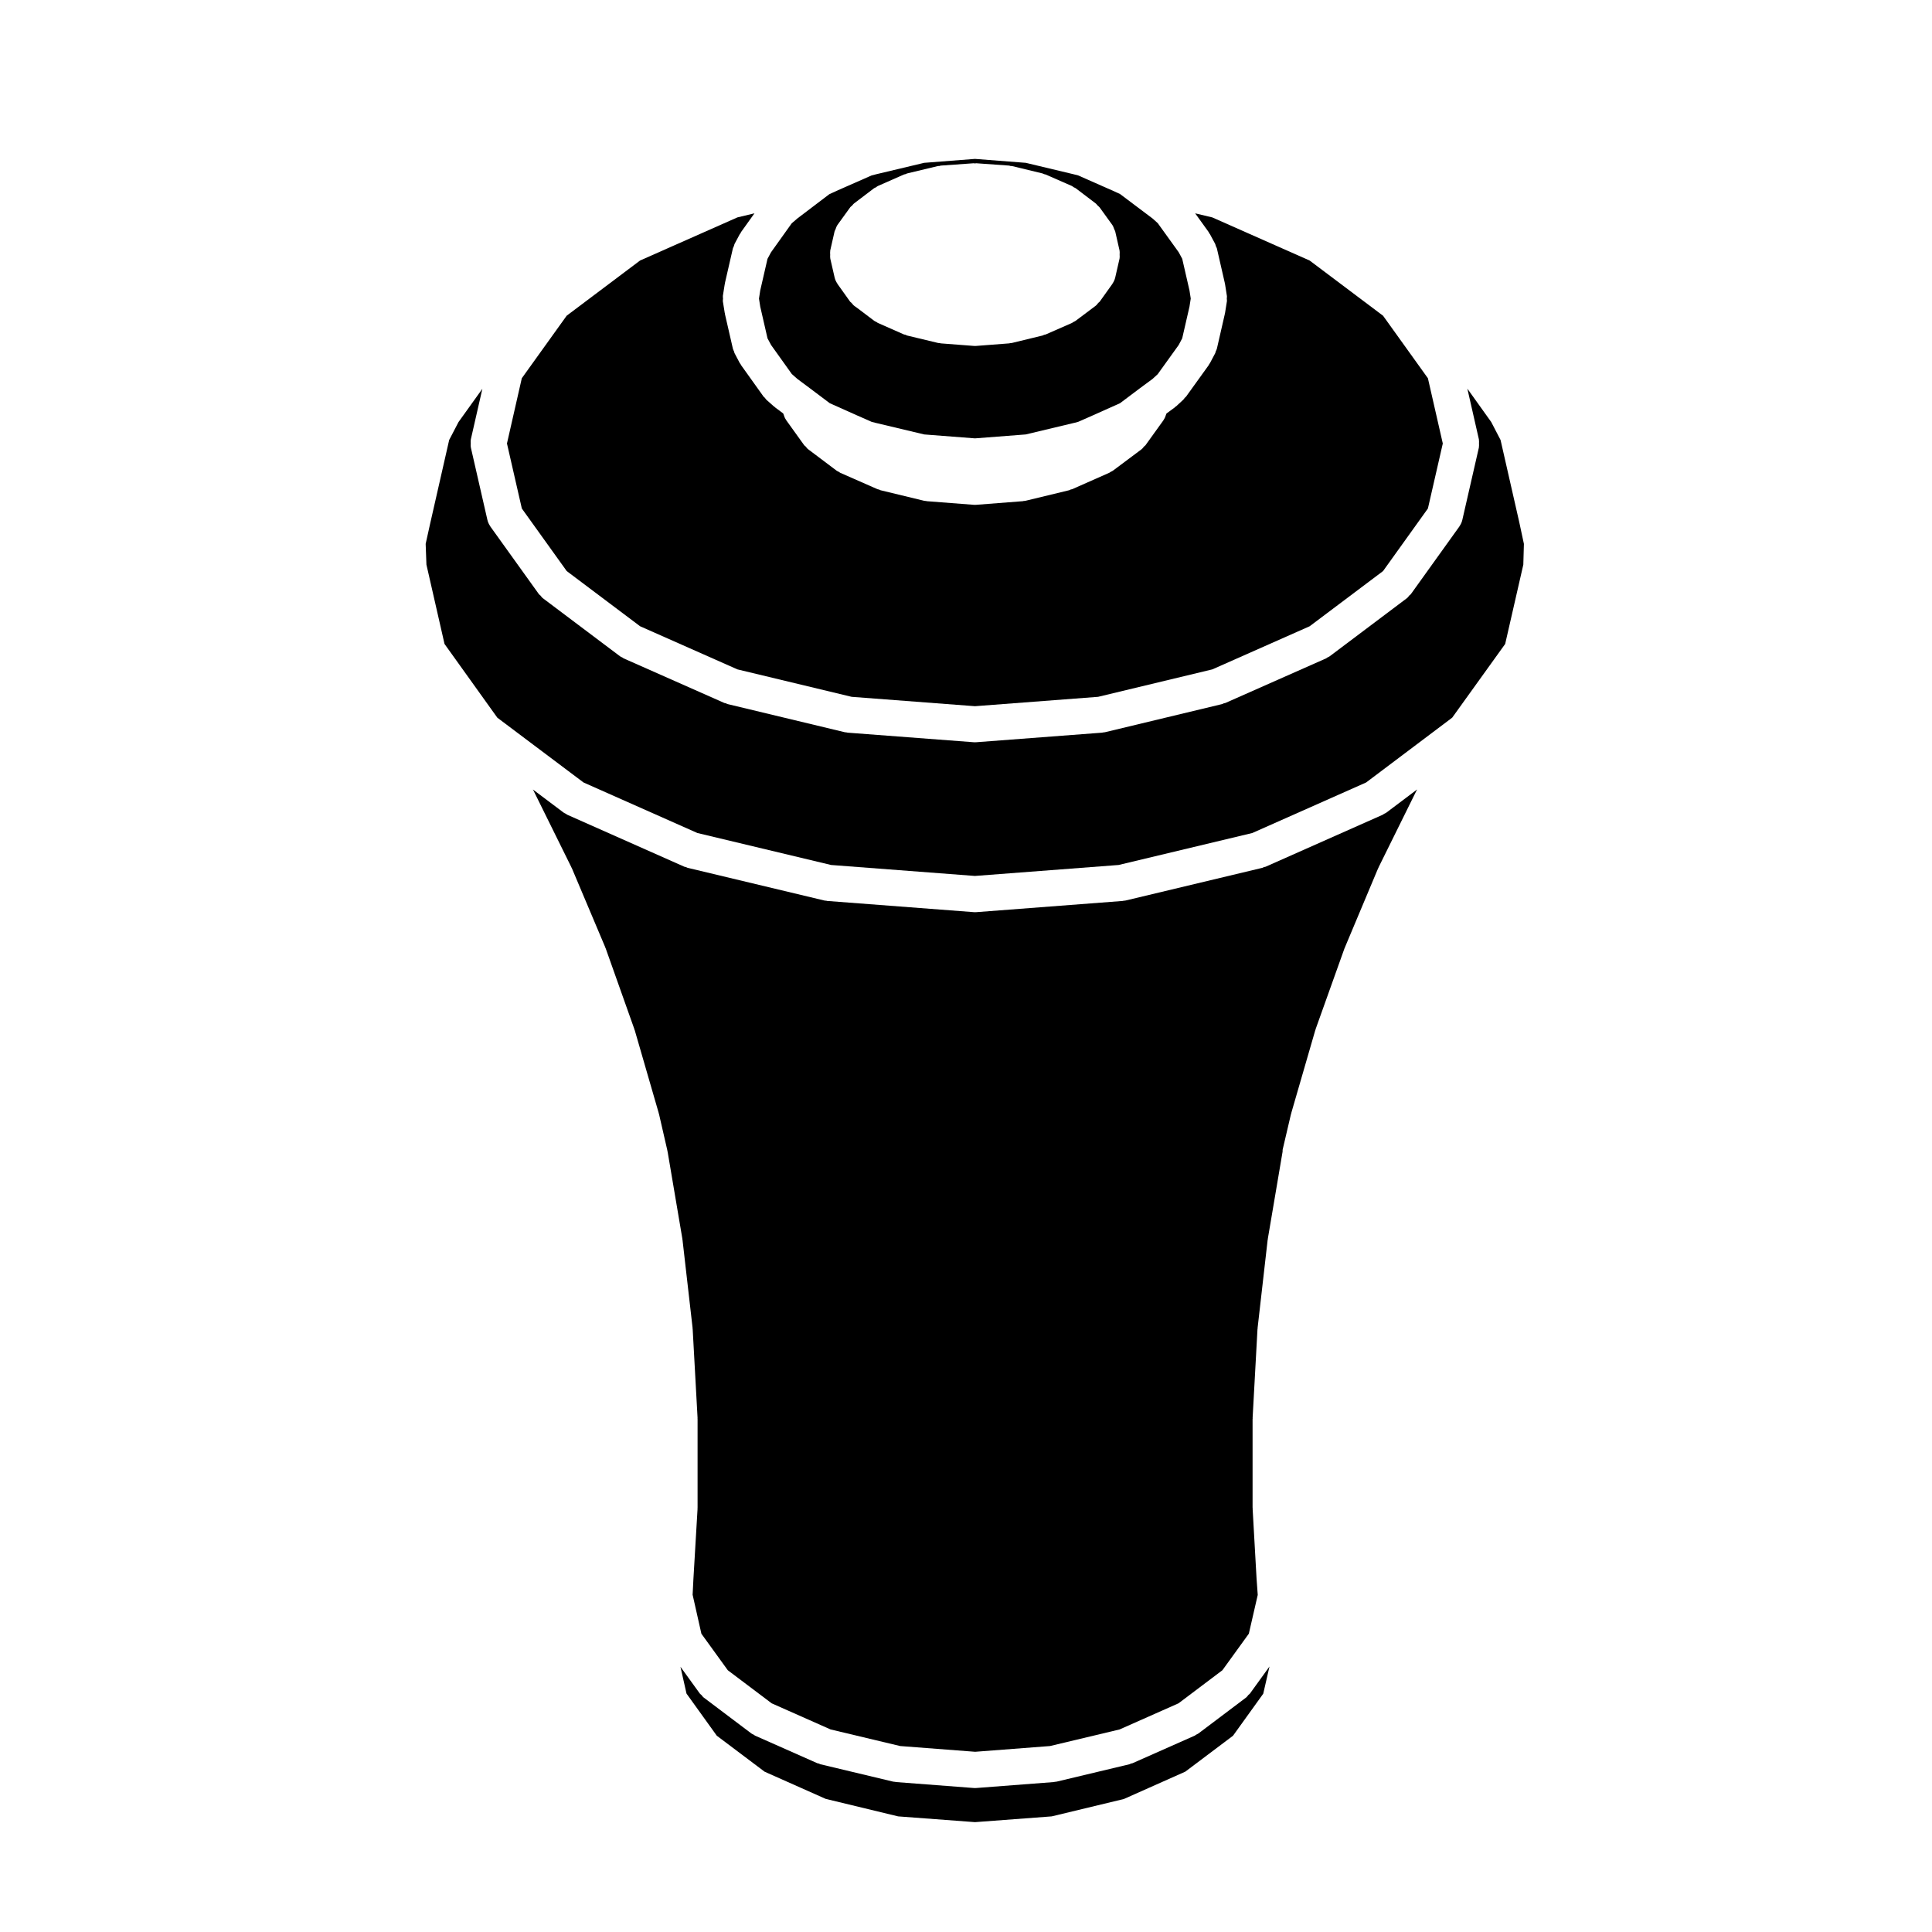
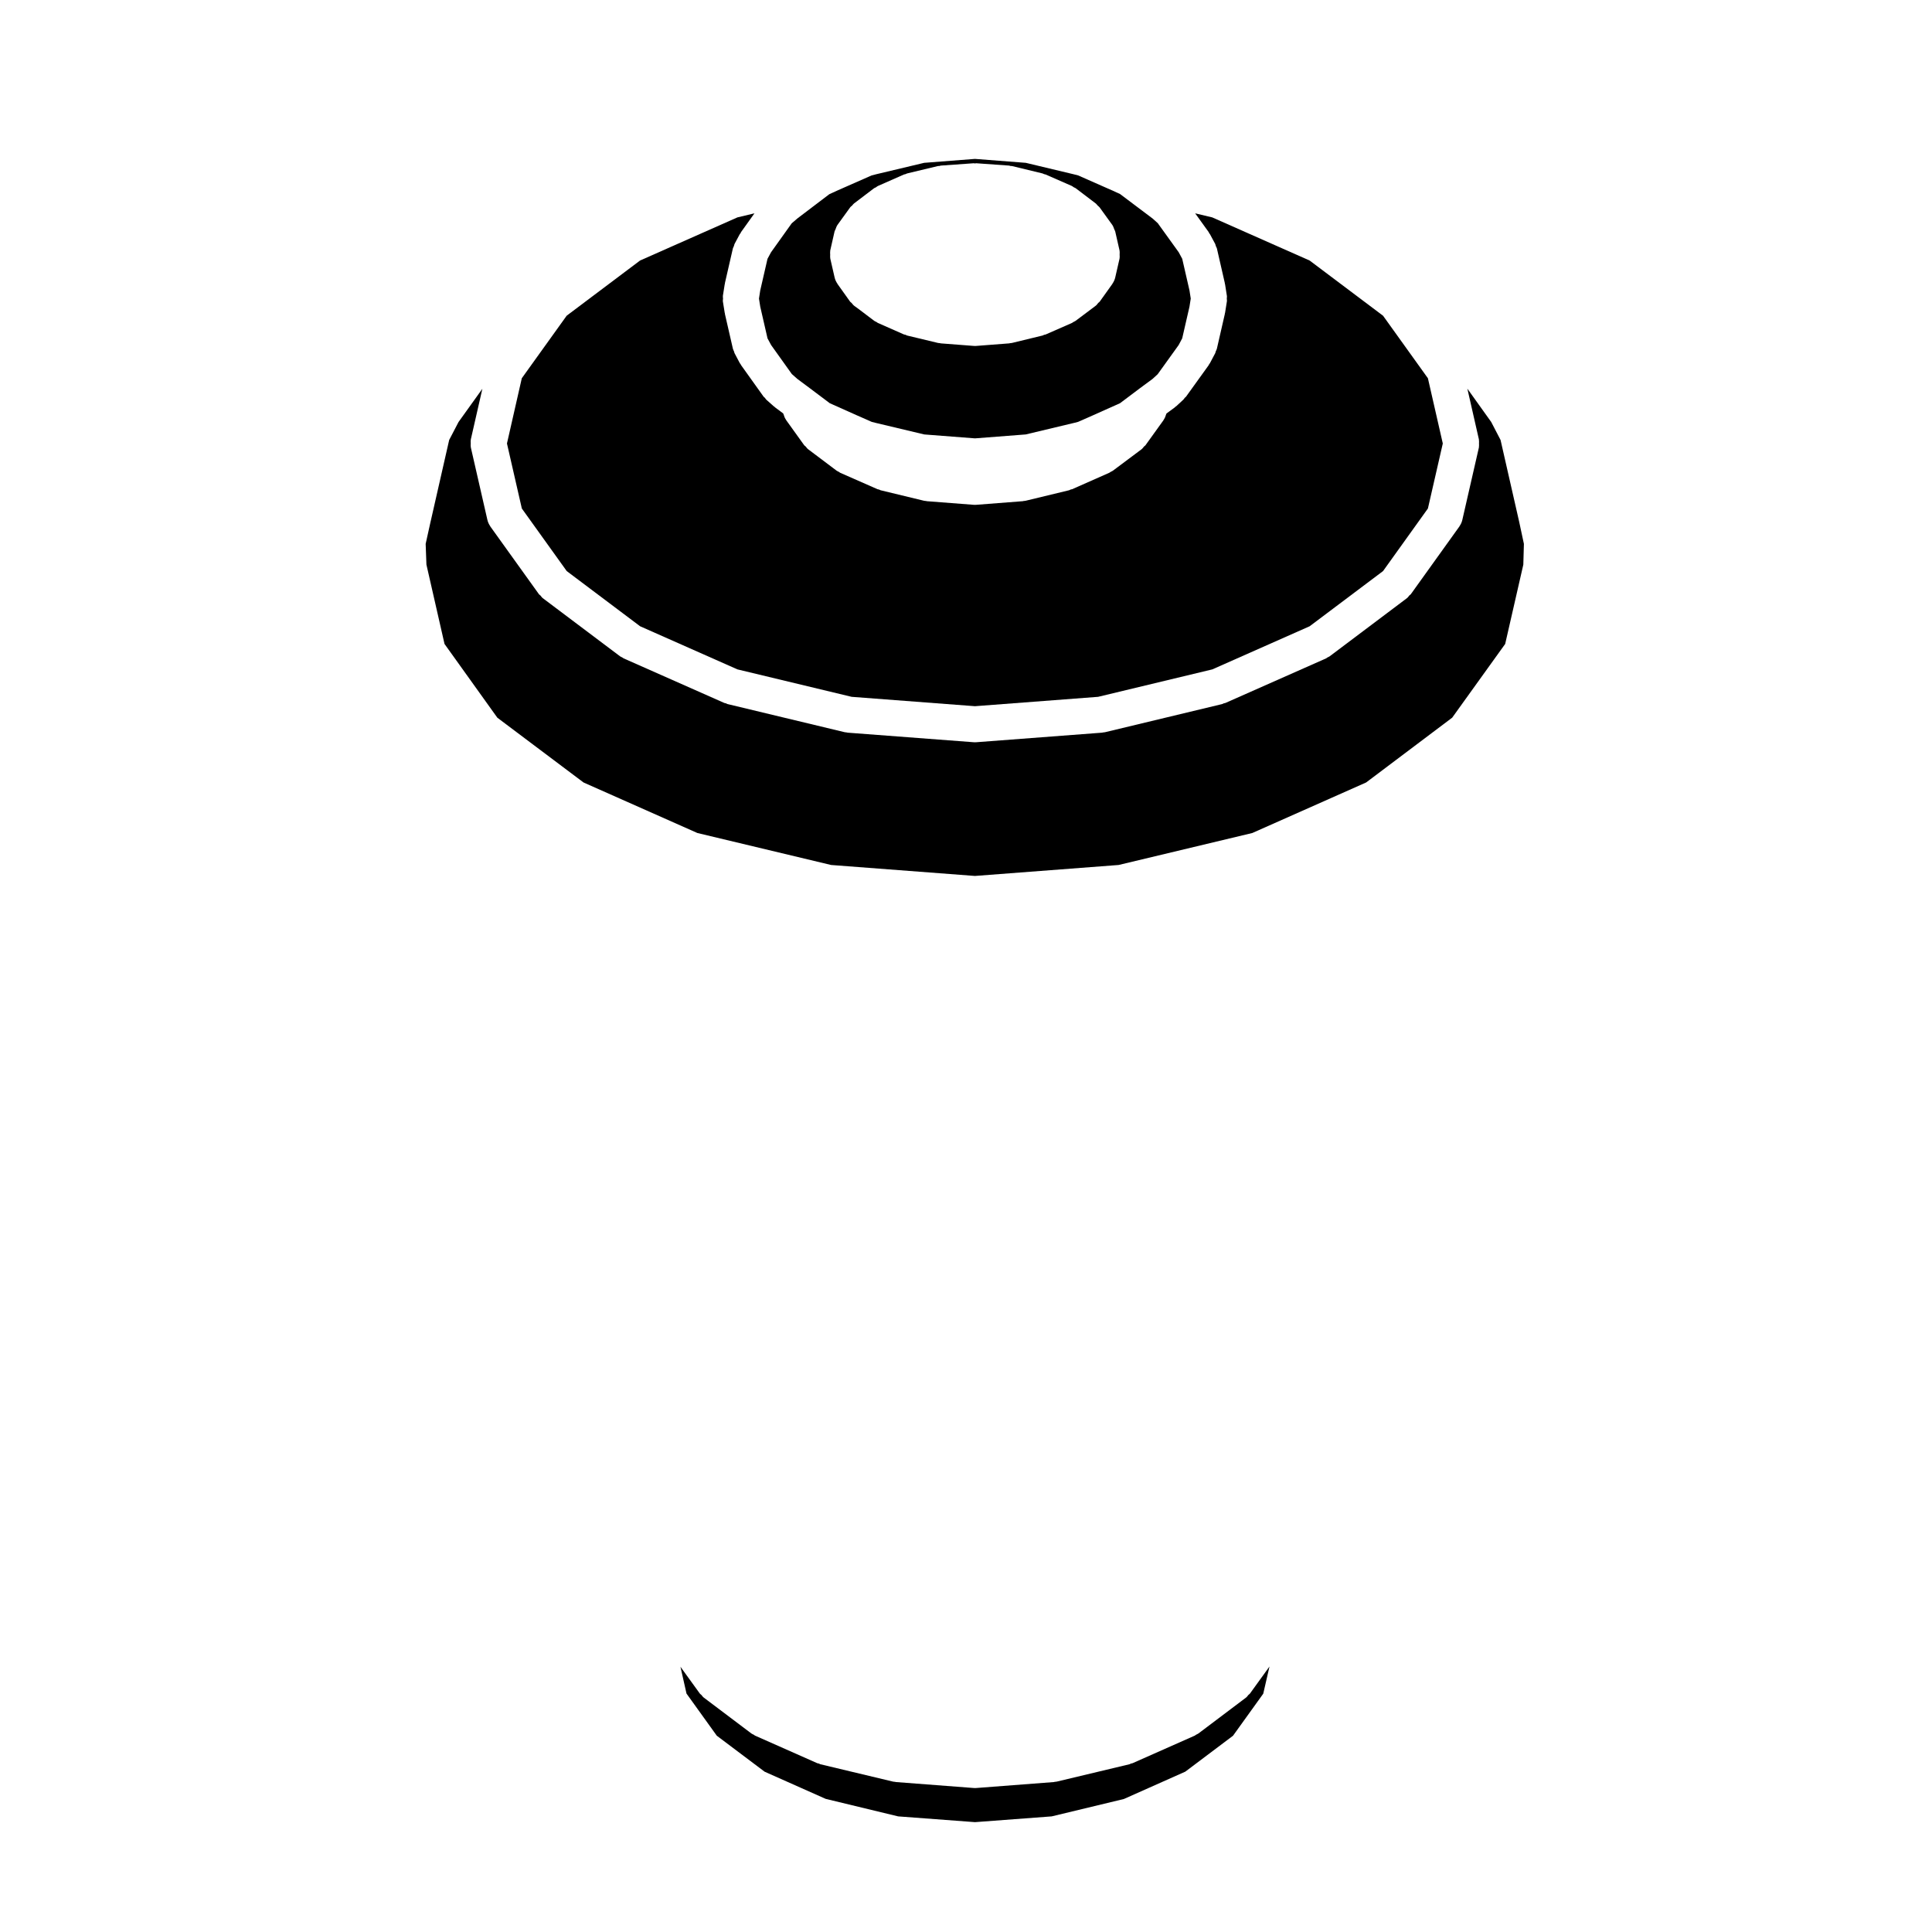
<svg xmlns="http://www.w3.org/2000/svg" fill="#000000" width="800px" height="800px" version="1.1" viewBox="144 144 512 512">
  <g>
    <path d="m261.8 314.65 14 19.547 22.844 17.168 30.172 13.391 35.434 8.473 38.117 2.906 38.074-2.906 35.434-8.473 30.164-13.391 22.809-17.176 14.043-19.539 4.805-21.008 0.156-5.508-1.25-5.836-4.938-21.699-2.473-4.758-6.328-8.848 3.062 13.457c0.012 0.039 0 0.082 0.004 0.121 0.059 0.297 0.02 0.613 0.02 0.934 0 0.324 0.039 0.656-0.023 0.961-0.004 0.039 0.012 0.082 0 0.117l-4.398 19.219s-0.004 0.004-0.004 0.012v0.004c-0.141 0.605-0.402 1.145-0.73 1.621-0.023 0.035-0.031 0.066-0.051 0.102l-12.871 17.945c-0.105 0.137-0.262 0.195-0.379 0.316-0.211 0.242-0.367 0.52-0.637 0.719l-20.484 15.41c-0.188 0.141-0.406 0.207-0.609 0.316-0.117 0.066-0.195 0.176-0.324 0.23l-26.707 11.824c-0.133 0.055-0.277 0.039-0.402 0.086-0.152 0.051-0.262 0.156-0.422 0.195l-31.055 7.461c-0.203 0.047-0.398 0.047-0.598 0.074-0.055 0.004-0.105 0.039-0.156 0.047l-33.363 2.535c-0.117 0.012-0.242 0.016-0.359 0.016h-0.004-0.004c-0.117 0-0.238-0.004-0.359-0.016l-33.402-2.535c-0.059-0.004-0.105-0.039-0.16-0.047-0.195-0.031-0.395-0.031-0.594-0.074l-31.066-7.461c-0.152-0.039-0.273-0.145-0.418-0.195-0.133-0.047-0.273-0.031-0.398-0.086l-26.707-11.824c-0.133-0.055-0.207-0.168-0.328-0.23-0.207-0.109-0.418-0.176-0.609-0.316l-20.484-15.41c-0.262-0.203-0.422-0.48-0.637-0.719-0.109-0.121-0.277-0.18-0.371-0.316l-12.879-17.945c-0.02-0.035-0.023-0.066-0.047-0.102-0.328-0.484-0.594-1.02-0.73-1.621l-0.004-0.004c0-0.004 0-0.012-0.004-0.012l-4.394-19.219c-0.012-0.039 0-0.082-0.004-0.117-0.07-0.312-0.023-0.641-0.023-0.961 0-0.312-0.047-0.637 0.02-0.934 0.012-0.047-0.004-0.086 0.004-0.121l3.059-13.418-6.316 8.805-2.481 4.758-4.934 21.699h-0.004l-1.293 5.836 0.203 5.496z" />
-     <path d="m483.9 449.02c0.02-0.117-0.012-0.238 0.016-0.348l2.207-9.43c0.012-0.039 0.047-0.074 0.055-0.105 0.012-0.051 0-0.09 0.012-0.133l6.367-21.973c0.012-0.051 0.047-0.082 0.066-0.133 0.02-0.047 0.004-0.102 0.02-0.141l7.664-21.441c0.016-0.039 0.051-0.07 0.07-0.109 0.02-0.039 0.012-0.09 0.031-0.125l8.805-20.969c0.02-0.051 0.059-0.082 0.086-0.121 0.02-0.051 0.016-0.098 0.035-0.137l10.051-20.34c0.02-0.047 0.066-0.074 0.086-0.105 0.023-0.051 0.02-0.098 0.051-0.137l0.035-0.066-8.168 6.152c-0.188 0.145-0.406 0.211-0.609 0.316-0.121 0.07-0.203 0.176-0.324 0.23l-31.066 13.789c-0.141 0.059-0.281 0.039-0.418 0.09-0.145 0.051-0.262 0.152-0.414 0.191l-36.234 8.66c-0.188 0.051-0.379 0.051-0.57 0.066-0.059 0.012-0.105 0.051-0.176 0.055l-38.809 2.969c-0.121 0.012-0.246 0.016-0.363 0.016h-0.004-0.004c-0.117 0-0.242-0.004-0.359-0.016l-38.863-2.969c-0.059-0.004-0.117-0.047-0.176-0.055-0.191-0.016-0.379-0.016-0.57-0.066l-36.223-8.66c-0.16-0.039-0.273-0.141-0.418-0.191-0.133-0.051-0.281-0.031-0.414-0.09l-31.066-13.789c-0.133-0.059-0.215-0.172-0.336-0.238-0.191-0.109-0.406-0.172-0.594-0.312l-8.16-6.133 0.023 0.035c0.023 0.047 0.023 0.098 0.047 0.141 0.023 0.039 0.07 0.07 0.09 0.109l10.051 20.34c0.02 0.047 0.012 0.09 0.035 0.125 0.02 0.047 0.059 0.074 0.086 0.121l8.855 20.969c0.02 0.051 0.012 0.102 0.031 0.141 0.016 0.047 0.055 0.074 0.07 0.117l7.613 21.441c0.016 0.047 0 0.098 0.02 0.137 0.016 0.051 0.055 0.086 0.07 0.125l6.363 21.973c0.016 0.047 0 0.098 0.012 0.137 0.016 0.051 0.051 0.086 0.059 0.125l2.207 9.617c0.012 0.047-0.012 0.09 0 0.133 0.012 0.039 0.047 0.086 0.055 0.125l3.918 23.121c0.012 0.051-0.012 0.09 0 0.137 0.004 0.047 0.035 0.082 0.035 0.121l2.684 23.449c0.004 0.055-0.02 0.098-0.012 0.152 0 0.047 0.023 0.086 0.031 0.133l1.293 23.504c0 0.051-0.02 0.09-0.016 0.133 0 0.047 0.02 0.086 0.02 0.125v23.547c0 0.055-0.023 0.098-0.023 0.145-0.004 0.047 0.02 0.086 0.02 0.133l-1.102 18.68-0.207 4.117 2.324 10.328 6.996 9.672 11.633 8.77 15.598 6.918 18.449 4.402 19.879 1.523 19.84-1.523 18.449-4.402 15.598-6.918 11.633-8.77 7.004-9.684 2.359-10.273-0.293-4.074c0-0.012 0.004-0.023 0.004-0.035 0-0.016-0.012-0.023-0.012-0.039l-1.055-18.711c0-0.047 0.02-0.09 0.02-0.133 0-0.051-0.031-0.086-0.031-0.133v-23.547c0-0.047 0.031-0.086 0.031-0.125 0-0.039-0.02-0.086-0.02-0.133l1.289-23.504c0.004-0.051 0.039-0.09 0.039-0.133 0.004-0.055-0.02-0.102-0.012-0.152l2.676-23.449c0.004-0.047 0.035-0.082 0.047-0.121 0.004-0.051-0.012-0.09-0.004-0.137l3.918-23.121c-0.039-0.023-0.008-0.059-0.004-0.105z" />
    <path d="m278.35 261.53 3.941 17.227 11.895 16.582 19.453 14.629 25.789 11.426 30.273 7.273 32.672 2.484 32.633-2.484 30.273-7.273 25.789-11.426 19.457-14.629 11.887-16.582 3.945-17.227-3.945-17.289-11.887-16.57-19.457-14.629-25.797-11.426-4.539-1.082 3.586 4.977c0.066 0.09 0.074 0.195 0.125 0.293 0.059 0.098 0.152 0.141 0.203 0.242l1.387 2.586c0.105 0.191 0.109 0.414 0.188 0.613 0.082 0.203 0.215 0.363 0.266 0.578l2.102 9.184c0.02 0.066-0.004 0.117 0.012 0.176 0.012 0.055 0.051 0.102 0.055 0.156l0.48 3.059c0.047 0.25-0.023 0.484-0.023 0.73 0 0.262 0.074 0.504 0.023 0.762l-0.48 3.019c-0.004 0.059-0.047 0.105-0.055 0.168-0.016 0.055 0.004 0.102-0.012 0.152l-2.102 9.184c-0.059 0.258-0.203 0.473-0.301 0.715-0.059 0.145-0.059 0.312-0.133 0.457l-1.391 2.629c-0.066 0.125-0.168 0.223-0.242 0.344-0.051 0.066-0.059 0.145-0.105 0.223l-6.031 8.375c-0.086 0.117-0.215 0.156-0.312 0.266-0.121 0.141-0.18 0.316-0.324 0.441l-1.91 1.777c-0.074 0.074-0.172 0.09-0.246 0.156-0.066 0.051-0.102 0.125-0.168 0.18l-2.188 1.605c0 0.012-0.012 0.016-0.012 0.023-0.016 0.086-0.074 0.16-0.102 0.25-0.141 0.504-0.344 0.969-0.629 1.387-0.02 0.035-0.023 0.086-0.055 0.117l-4.785 6.656c-0.105 0.145-0.273 0.203-0.387 0.332-0.211 0.238-0.367 0.508-0.629 0.707l-7.613 5.691c-0.195 0.145-0.414 0.215-0.625 0.328-0.109 0.059-0.188 0.16-0.309 0.211l-9.855 4.359c-0.133 0.055-0.262 0.035-0.395 0.086-0.145 0.051-0.262 0.156-0.422 0.195l-11.488 2.777c-0.195 0.051-0.383 0.051-0.574 0.07-0.07 0.004-0.109 0.047-0.18 0.051l-12.344 0.957c-0.121 0.012-0.246 0.012-0.363 0.012h-0.004-0.004c-0.121 0-0.242 0-0.363-0.012l-12.395-0.957c-0.059-0.004-0.109-0.047-0.172-0.051-0.195-0.02-0.387-0.02-0.586-0.07l-11.48-2.777c-0.145-0.039-0.262-0.137-0.402-0.188-0.125-0.047-0.273-0.031-0.398-0.086l-9.91-4.359c-0.133-0.059-0.215-0.172-0.336-0.238-0.207-0.109-0.418-0.176-0.613-0.324l-7.562-5.691c-0.262-0.195-0.414-0.465-0.621-0.695-0.109-0.133-0.281-0.188-0.387-0.332l-4.781-6.656c-0.031-0.035-0.031-0.086-0.059-0.117-0.289-0.418-0.488-0.891-0.629-1.395-0.02-0.082-0.074-0.156-0.098-0.242-0.004-0.012-0.012-0.016-0.012-0.023l-0.012-0.02-2.152-1.605c-0.051-0.039-0.074-0.102-0.121-0.137-0.055-0.047-0.121-0.055-0.176-0.105l-1.996-1.77c-0.172-0.145-0.25-0.352-0.398-0.52-0.102-0.117-0.246-0.16-0.332-0.293l-5.984-8.375c-0.051-0.07-0.055-0.145-0.102-0.211-0.074-0.121-0.172-0.211-0.242-0.332l-1.387-2.629c-0.074-0.145-0.074-0.312-0.133-0.457-0.102-0.242-0.242-0.457-0.297-0.715l-2.109-9.184c-0.016-0.055 0.004-0.102-0.004-0.152-0.012-0.059-0.047-0.105-0.055-0.168l-0.484-3.019c-0.039-0.262 0.035-0.504 0.035-0.754s-0.074-0.484-0.035-0.734l0.484-3.059c0.012-0.059 0.047-0.105 0.055-0.156 0.012-0.059-0.012-0.109 0.004-0.176l2.109-9.184c0.047-0.223 0.188-0.379 0.262-0.586 0.074-0.203 0.082-0.418 0.188-0.609l1.379-2.586c0.055-0.098 0.141-0.141 0.195-0.23 0.055-0.09 0.066-0.195 0.125-0.289l3.566-4.988-4.516 1.078-25.797 11.426-19.453 14.629-11.891 16.57z" />
    <path d="m478.77 592.83 0.023-0.066 1.637-7.125-5.203 7.203c-0.105 0.145-0.273 0.203-0.387 0.328-0.203 0.227-0.352 0.5-0.609 0.691l-12.637 9.527c-0.191 0.145-0.418 0.215-0.621 0.328-0.121 0.059-0.195 0.168-0.316 0.227l-16.516 7.32c-0.133 0.066-0.273 0.047-0.414 0.09-0.145 0.055-0.262 0.156-0.406 0.191l-19.246 4.594c-0.191 0.047-0.379 0.047-0.562 0.066-0.066 0.012-0.109 0.051-0.176 0.055l-20.582 1.578c-0.121 0.012-0.246 0.016-0.363 0.016h-0.004-0.004c-0.117 0-0.242-0.004-0.359-0.016l-20.633-1.578c-0.059-0.004-0.109-0.047-0.176-0.055-0.188-0.016-0.371-0.016-0.57-0.066l-19.234-4.594c-0.152-0.035-0.266-0.137-0.414-0.191-0.137-0.047-0.281-0.023-0.414-0.09l-16.516-7.32c-0.117-0.059-0.195-0.16-0.312-0.227-0.211-0.109-0.438-0.18-0.629-0.328l-12.637-9.527c-0.262-0.191-0.406-0.465-0.621-0.695-0.117-0.125-0.277-0.176-0.379-0.324l-5.16-7.133 1.594 7.062 0.02 0.055 0.016 0.023 8 11.129 12.641 9.512 0.016 0.016 16.211 7.215 19.195 4.637 20.367 1.527 20.324-1.527 19.129-4.606 16.281-7.25 12.641-9.516 8.004-11.129z" />
    <path d="m348.36 235.45 5.481 7.672 1.461 1.293 3.426 2.551v0.004c0 0.004 0.012 0.004 0.012 0.004l5.16 3.883 7.125 3.184c0.004 0 0.012 0.004 0.012 0.004l3.965 1.75 1.02 0.262h0.004l12.906 3.074 13.453 1.039 13.445-1.039 12.871-3.074h0.004l1.012-0.262 3.977-1.75s0-0.004 0.004-0.004l7.117-3.184 5.164-3.883c0.004-0.004 0.012-0.004 0.02-0.012 0.012-0.004 0.012-0.016 0.02-0.02l3.402-2.508 1.375-1.258 5.566-7.742 0.938-1.773 1.926-8.395 0.336-2.144-0.332-2.137-1.926-8.402-0.938-1.742-5.551-7.707-1.352-1.215-8.637-6.5-1.812-0.832-9.289-4.098-1.109-0.285c-0.004 0-0.012-0.004-0.012-0.004l-12.75-3.047-13.473-1.043-13.473 1.043-12.797 3.047-0.004 0.004-1.125 0.289-9.301 4.098-1.914 0.883-8.469 6.43-1.492 1.285-5.473 7.664-0.938 1.738-1.93 8.402-0.328 2.137 0.336 2.144 1.926 8.395zm15.656-24.934c0.004-0.035-0.012-0.074 0-0.109l1.152-5.074v-0.004c0.039-0.188 0.172-0.348 0.238-0.527 0.152-0.422 0.297-0.852 0.543-1.211l3.356-4.641c0.141-0.203 0.348-0.312 0.52-0.48 0.168-0.172 0.273-0.383 0.469-0.527l5.359-4.07c0.152-0.105 0.328-0.137 0.484-0.23 0.168-0.105 0.293-0.258 0.48-0.336l6.941-3.062c0.141-0.059 0.301-0.051 0.441-0.102 0.137-0.047 0.238-0.137 0.371-0.172l8.188-1.965c0.121-0.035 0.25 0.004 0.379-0.016 0.133-0.02 0.25-0.102 0.387-0.105l8.711-0.621c0.121-0.004 0.227 0.051 0.344 0.051 0.109 0 0.223-0.055 0.336-0.051l8.711 0.621c0.145 0.012 0.262 0.09 0.398 0.109 0.133 0.02 0.258-0.02 0.383 0.016l8.09 1.961c0.141 0.035 0.25 0.137 0.395 0.18 0.133 0.051 0.273 0.035 0.398 0.09l6.988 3.059c0.188 0.09 0.312 0.238 0.484 0.336 0.168 0.098 0.344 0.121 0.492 0.238l5.359 4.07c0.195 0.145 0.301 0.359 0.469 0.523 0.16 0.172 0.371 0.281 0.52 0.484l3.352 4.641h0.004c0.246 0.348 0.383 0.777 0.535 1.188 0.07 0.188 0.203 0.352 0.25 0.551v0.004l1.152 5.074c0.004 0.039-0.012 0.082 0 0.109 0.066 0.309 0.016 0.629 0.016 0.945 0 0.324 0.047 0.645-0.016 0.957-0.012 0.035 0.004 0.07-0.004 0.105l-1.148 5.023c-0.141 0.605-0.402 1.145-0.734 1.629-0.02 0.023-0.02 0.059-0.039 0.09l-3.352 4.691c-0.102 0.141-0.266 0.195-0.379 0.324-0.215 0.242-0.371 0.523-0.645 0.727l-0.953 0.719-4.402 3.301c-0.191 0.145-0.406 0.211-0.613 0.324-0.121 0.066-0.207 0.176-0.336 0.23l-6.988 3.062c-0.125 0.055-0.266 0.039-0.398 0.086-0.141 0.047-0.25 0.141-0.387 0.18l-8.09 1.965c-0.191 0.047-0.383 0.047-0.574 0.07-0.066 0.004-0.117 0.047-0.188 0.051l-8.711 0.672c-0.121 0.012-0.242 0.02-0.363 0.02h-0.004-0.004c-0.121 0-0.246-0.012-0.363-0.02l-8.707-0.672c-0.07-0.004-0.117-0.039-0.18-0.051-0.188-0.02-0.379-0.02-0.57-0.066l-8.188-1.965c-0.145-0.039-0.262-0.141-0.402-0.191-0.137-0.051-0.281-0.031-0.406-0.086l-6.938-3.062c-0.133-0.055-0.211-0.16-0.328-0.23-0.211-0.109-0.438-0.18-0.637-0.332l-4.273-3.234-0.977-0.707c-0.312-0.223-0.508-0.527-0.746-0.801-0.105-0.125-0.273-0.176-0.367-0.312l-3.344-4.691c-0.02-0.031-0.02-0.066-0.039-0.09-0.332-0.488-0.594-1.023-0.734-1.629l-1.152-5.023c-0.012-0.039 0.012-0.074 0-0.105-0.066-0.312-0.023-0.637-0.023-0.957-0.012-0.316-0.051-0.645 0.008-0.945z" />
  </g>
</svg>